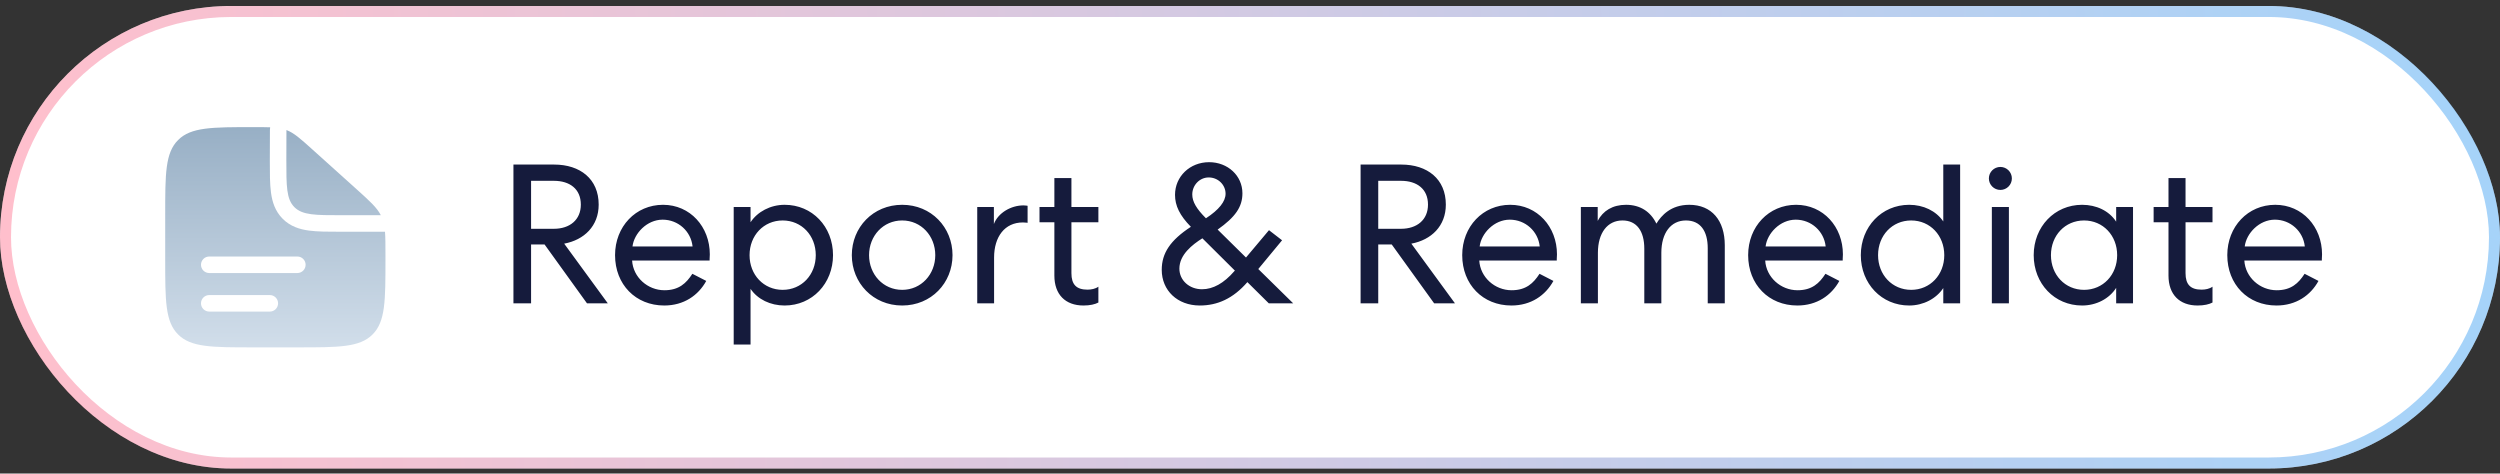
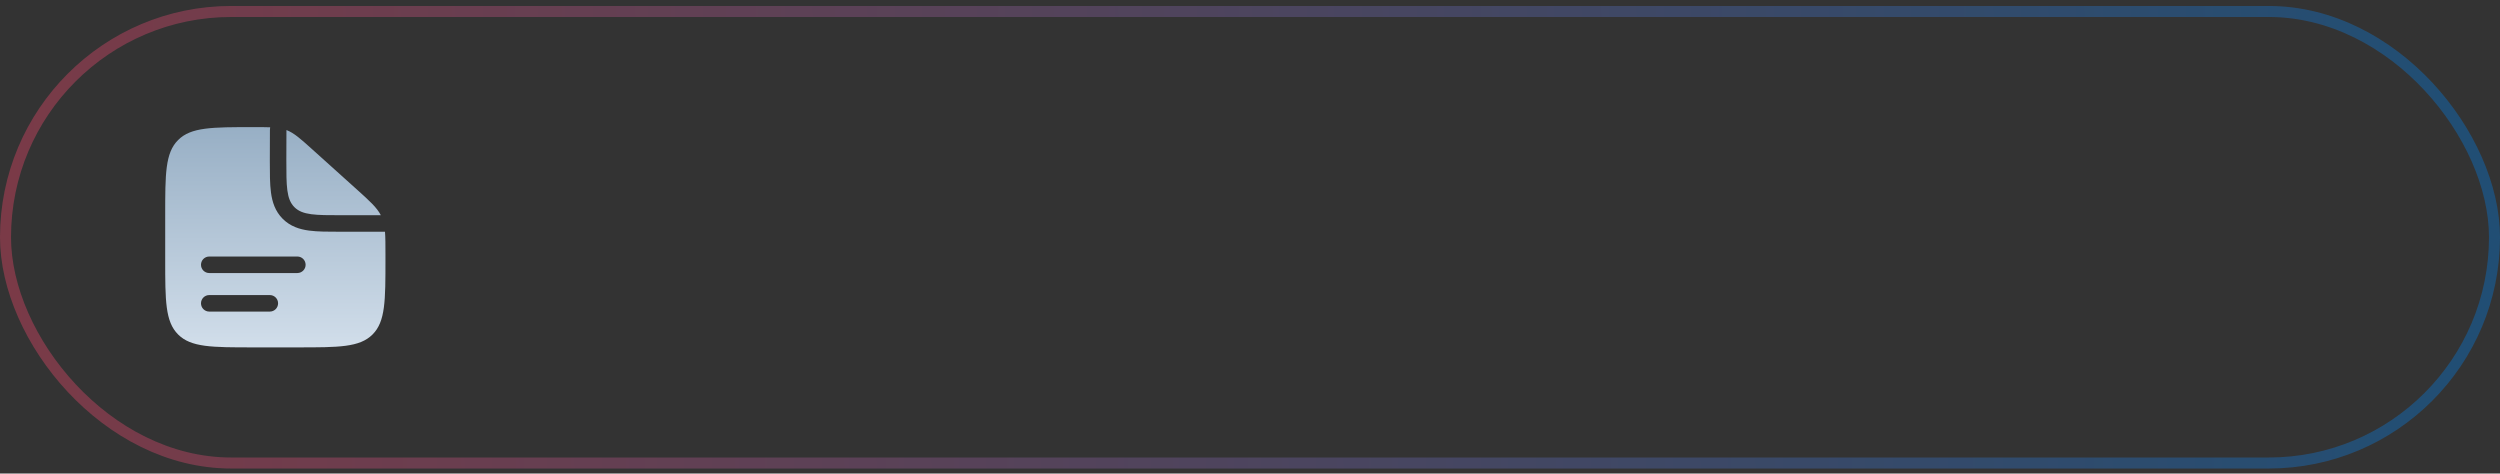
<svg xmlns="http://www.w3.org/2000/svg" width="227" height="43" viewBox="0 0 227 43" fill="none">
  <rect x="0" y="0" width="227" height="43" fill="#333333" stroke="none" />
-   <rect y="0.542" width="227" height="42" rx="21" fill="url(#paint0_linear_1498_211)" />
  <rect x="0.5" y="1.042" width="226" height="41" rx="20.5" stroke="url(#paint1_linear_1498_211)" stroke-opacity="0.35" />
  <path fill-rule="evenodd" clip-rule="evenodd" d="M27 31.542H23C19.229 31.542 17.343 31.542 16.172 30.37C15 29.199 15 27.313 15 23.542V19.542C15 15.771 15 13.885 16.172 12.714C17.343 11.542 19.239 11.542 23.03 11.542C23.636 11.542 24.121 11.542 24.53 11.559C24.517 11.639 24.509 11.72 24.509 11.803L24.5 14.637C24.5 15.734 24.5 16.704 24.605 17.485C24.719 18.332 24.98 19.179 25.672 19.87C26.363 20.562 27.21 20.823 28.057 20.937C28.838 21.042 29.808 21.042 30.905 21.042H34.957C35 21.576 35 22.232 35 23.105V23.542C35 27.313 35 29.199 33.828 30.37C32.657 31.542 30.771 31.542 27 31.542ZM18.25 24.042C18.25 23.628 18.586 23.292 19 23.292H27C27.414 23.292 27.75 23.628 27.75 24.042C27.75 24.456 27.414 24.792 27 24.792H19C18.586 24.792 18.25 24.456 18.25 24.042ZM18.25 27.542C18.25 27.128 18.586 26.792 19 26.792H24.5C24.914 26.792 25.25 27.128 25.25 27.542C25.25 27.956 24.914 28.292 24.5 28.292H19C18.586 28.292 18.25 27.956 18.25 27.542Z" fill="url(#paint2_linear_1498_211)" />
  <path d="M32.352 17.159L28.393 13.596C27.265 12.581 26.701 12.073 26.009 11.808L26 14.542C26 16.899 26 18.078 26.732 18.81C27.465 19.542 28.643 19.542 31 19.542H34.58C34.218 18.838 33.568 18.254 32.352 17.159Z" fill="url(#paint3_linear_1498_211)" />
-   <path d="M48.222 22.196V27.542H46.62V14.942H50.31C52.686 14.942 54.36 16.256 54.36 18.578C54.36 20.522 53.046 21.782 51.228 22.124L55.188 27.542H53.298L49.446 22.196H48.222ZM48.222 16.418V20.774H50.292C51.732 20.774 52.74 19.964 52.74 18.578C52.74 17.156 51.732 16.418 50.292 16.418H48.222ZM60.311 27.74C57.719 27.74 55.847 25.832 55.847 23.168C55.847 20.576 57.719 18.596 60.203 18.596C62.669 18.596 64.451 20.594 64.451 23.096C64.451 23.294 64.433 23.42 64.433 23.51V23.654H57.395C57.485 25.184 58.817 26.354 60.329 26.354C61.643 26.354 62.309 25.724 62.867 24.86L64.127 25.508C63.407 26.822 62.093 27.74 60.311 27.74ZM57.431 22.376H62.885C62.741 21.008 61.589 19.946 60.167 19.946C58.745 19.946 57.575 21.188 57.431 22.376ZM68.15 31.286H66.62V18.794H68.15V20.18C68.78 19.226 69.95 18.596 71.246 18.596C73.748 18.596 75.638 20.576 75.638 23.168C75.638 25.742 73.748 27.74 71.246 27.74C69.95 27.74 68.798 27.182 68.15 26.228V31.286ZM74.072 23.168C74.072 21.386 72.794 20.018 71.066 20.018C69.338 20.018 68.06 21.386 68.06 23.168C68.06 24.95 69.338 26.318 71.066 26.318C72.794 26.318 74.072 24.95 74.072 23.168ZM81.917 18.596C84.563 18.596 86.489 20.648 86.489 23.168C86.489 25.688 84.563 27.74 81.917 27.74C79.271 27.74 77.345 25.688 77.345 23.168C77.345 20.648 79.271 18.596 81.917 18.596ZM81.917 20.018C80.189 20.018 78.911 21.422 78.911 23.168C78.911 24.914 80.189 26.318 81.917 26.318C83.645 26.318 84.923 24.914 84.923 23.168C84.923 21.422 83.645 20.018 81.917 20.018ZM93.305 18.686V20.234C93.287 20.234 93.251 20.234 93.197 20.216C93.125 20.216 92.999 20.198 92.873 20.198C91.235 20.198 90.263 21.494 90.263 23.384V27.542H88.733V18.794H90.245V20.342C90.623 19.334 91.793 18.65 92.927 18.65C93.053 18.65 93.125 18.668 93.197 18.668C93.251 18.686 93.287 18.686 93.305 18.686ZM95.737 16.166H97.285V18.794H99.733V20.18H97.285V24.806C97.285 25.832 97.735 26.3 98.743 26.3C99.085 26.3 99.463 26.228 99.733 26.03V27.47C99.427 27.632 98.977 27.74 98.383 27.74C96.727 27.74 95.737 26.732 95.737 25.022V20.18H94.387V18.794H95.737V16.166ZM117.42 27.542H115.206L113.262 25.616C111.966 27.11 110.544 27.74 108.942 27.74C106.908 27.74 105.486 26.372 105.486 24.5C105.486 22.988 106.26 21.818 108.132 20.594C107.124 19.568 106.692 18.686 106.692 17.696C106.692 16.022 108.042 14.726 109.788 14.726C111.48 14.726 112.812 15.95 112.812 17.552C112.812 18.794 112.164 19.712 110.562 20.846L113.136 23.384L115.224 20.9L116.412 21.818L114.252 24.428L117.42 27.542ZM109.14 26.264C110.148 26.264 111.12 25.724 112.074 24.626L112.128 24.572L109.176 21.638C108.258 22.214 107.088 23.132 107.088 24.392C107.088 25.454 107.988 26.264 109.14 26.264ZM108.258 17.66C108.258 18.308 108.636 18.956 109.5 19.82C110.688 19.046 111.282 18.29 111.282 17.588C111.282 16.796 110.616 16.112 109.752 16.112C108.924 16.112 108.258 16.814 108.258 17.66ZM125.144 22.196V27.542H123.542V14.942H127.232C129.608 14.942 131.282 16.256 131.282 18.578C131.282 20.522 129.968 21.782 128.15 22.124L132.11 27.542H130.22L126.368 22.196H125.144ZM125.144 16.418V20.774H127.214C128.654 20.774 129.662 19.964 129.662 18.578C129.662 17.156 128.654 16.418 127.214 16.418H125.144ZM137.233 27.74C134.641 27.74 132.769 25.832 132.769 23.168C132.769 20.576 134.641 18.596 137.125 18.596C139.591 18.596 141.373 20.594 141.373 23.096C141.373 23.294 141.355 23.42 141.355 23.51V23.654H134.317C134.407 25.184 135.739 26.354 137.251 26.354C138.565 26.354 139.231 25.724 139.789 24.86L141.049 25.508C140.329 26.822 139.015 27.74 137.233 27.74ZM134.353 22.376H139.807C139.663 21.008 138.511 19.946 137.089 19.946C135.667 19.946 134.497 21.188 134.353 22.376ZM145.09 22.952V27.542H143.542V18.794H145.072V20.054C145.558 19.136 146.422 18.596 147.646 18.596C148.942 18.596 149.878 19.226 150.4 20.306C150.85 19.568 151.714 18.596 153.388 18.596C155.422 18.596 156.61 20.018 156.61 22.268V27.542H155.062V22.538C155.062 20.972 154.396 20.018 153.082 20.018C151.714 20.018 150.85 21.152 150.85 22.952V27.542H149.302V22.574C149.302 20.99 148.618 20.018 147.322 20.018C145.954 20.018 145.09 21.152 145.09 22.952ZM163.196 27.74C160.604 27.74 158.732 25.832 158.732 23.168C158.732 20.576 160.604 18.596 163.088 18.596C165.554 18.596 167.336 20.594 167.336 23.096C167.336 23.294 167.318 23.42 167.318 23.51V23.654H160.28C160.37 25.184 161.702 26.354 163.214 26.354C164.528 26.354 165.194 25.724 165.752 24.86L167.012 25.508C166.292 26.822 164.978 27.74 163.196 27.74ZM160.316 22.376H165.77C165.626 21.008 164.474 19.946 163.052 19.946C161.63 19.946 160.46 21.188 160.316 22.376ZM176.45 14.942H177.98V27.542H176.45V26.156C175.82 27.11 174.65 27.74 173.354 27.74C170.852 27.74 168.962 25.76 168.962 23.168C168.962 20.594 170.852 18.596 173.354 18.596C174.65 18.596 175.802 19.154 176.45 20.108V14.942ZM176.54 23.168C176.54 21.386 175.262 20.018 173.534 20.018C171.806 20.018 170.528 21.386 170.528 23.168C170.528 24.95 171.806 26.318 173.534 26.318C175.262 26.318 176.54 24.95 176.54 23.168ZM182.678 16.202C182.678 16.778 182.21 17.246 181.634 17.246C181.058 17.246 180.59 16.778 180.59 16.202C180.59 15.626 181.058 15.158 181.634 15.158C182.21 15.158 182.678 15.626 182.678 16.202ZM180.86 18.794H182.408V27.542H180.86V18.794ZM192.148 18.794H193.678V27.542H192.148V26.138C191.518 27.128 190.348 27.74 189.052 27.74C186.55 27.74 184.66 25.76 184.66 23.168C184.66 20.594 186.55 18.596 189.052 18.596C190.348 18.596 191.5 19.136 192.148 20.126V18.794ZM192.238 23.168C192.238 21.386 190.96 20.018 189.232 20.018C187.504 20.018 186.226 21.386 186.226 23.168C186.226 24.95 187.504 26.318 189.232 26.318C190.96 26.318 192.238 24.95 192.238 23.168ZM196.899 16.166H198.447V18.794H200.895V20.18H198.447V24.806C198.447 25.832 198.897 26.3 199.905 26.3C200.247 26.3 200.625 26.228 200.895 26.03V27.47C200.589 27.632 200.139 27.74 199.545 27.74C197.889 27.74 196.899 26.732 196.899 25.022V20.18H195.549V18.794H196.899V16.166ZM206.702 27.74C204.11 27.74 202.238 25.832 202.238 23.168C202.238 20.576 204.11 18.596 206.594 18.596C209.06 18.596 210.842 20.594 210.842 23.096C210.842 23.294 210.824 23.42 210.824 23.51V23.654H203.786C203.876 25.184 205.208 26.354 206.72 26.354C208.034 26.354 208.7 25.724 209.258 24.86L210.518 25.508C209.798 26.822 208.484 27.74 206.702 27.74ZM203.822 22.376H209.276C209.132 21.008 207.98 19.946 206.558 19.946C205.136 19.946 203.966 21.188 203.822 22.376Z" fill="#151B3C" />
  <defs>
    <linearGradient id="paint0_linear_1498_211" x1="113.396" y1="-6.847" x2="113.396" y2="48.894" gradientUnits="userSpaceOnUse">
      <stop stop-color="white" />
      <stop offset="0.688" stop-color="white" />
    </linearGradient>
    <linearGradient id="paint1_linear_1498_211" x1="222.5" y1="17.5" x2="4.23893e-06" y2="22" gradientUnits="userSpaceOnUse">
      <stop stop-color="#0082ED" />
      <stop offset="1" stop-color="#FF486D" />
    </linearGradient>
    <linearGradient id="paint2_linear_1498_211" x1="25" y1="8.961" x2="25" y2="34.284" gradientUnits="userSpaceOnUse">
      <stop stop-color="#90A9C0" />
      <stop offset="1" stop-color="#D9E4EF" />
    </linearGradient>
    <linearGradient id="paint3_linear_1498_211" x1="25" y1="8.961" x2="25" y2="34.284" gradientUnits="userSpaceOnUse">
      <stop stop-color="#90A9C0" />
      <stop offset="1" stop-color="#D9E4EF" />
    </linearGradient>
  </defs>
</svg>